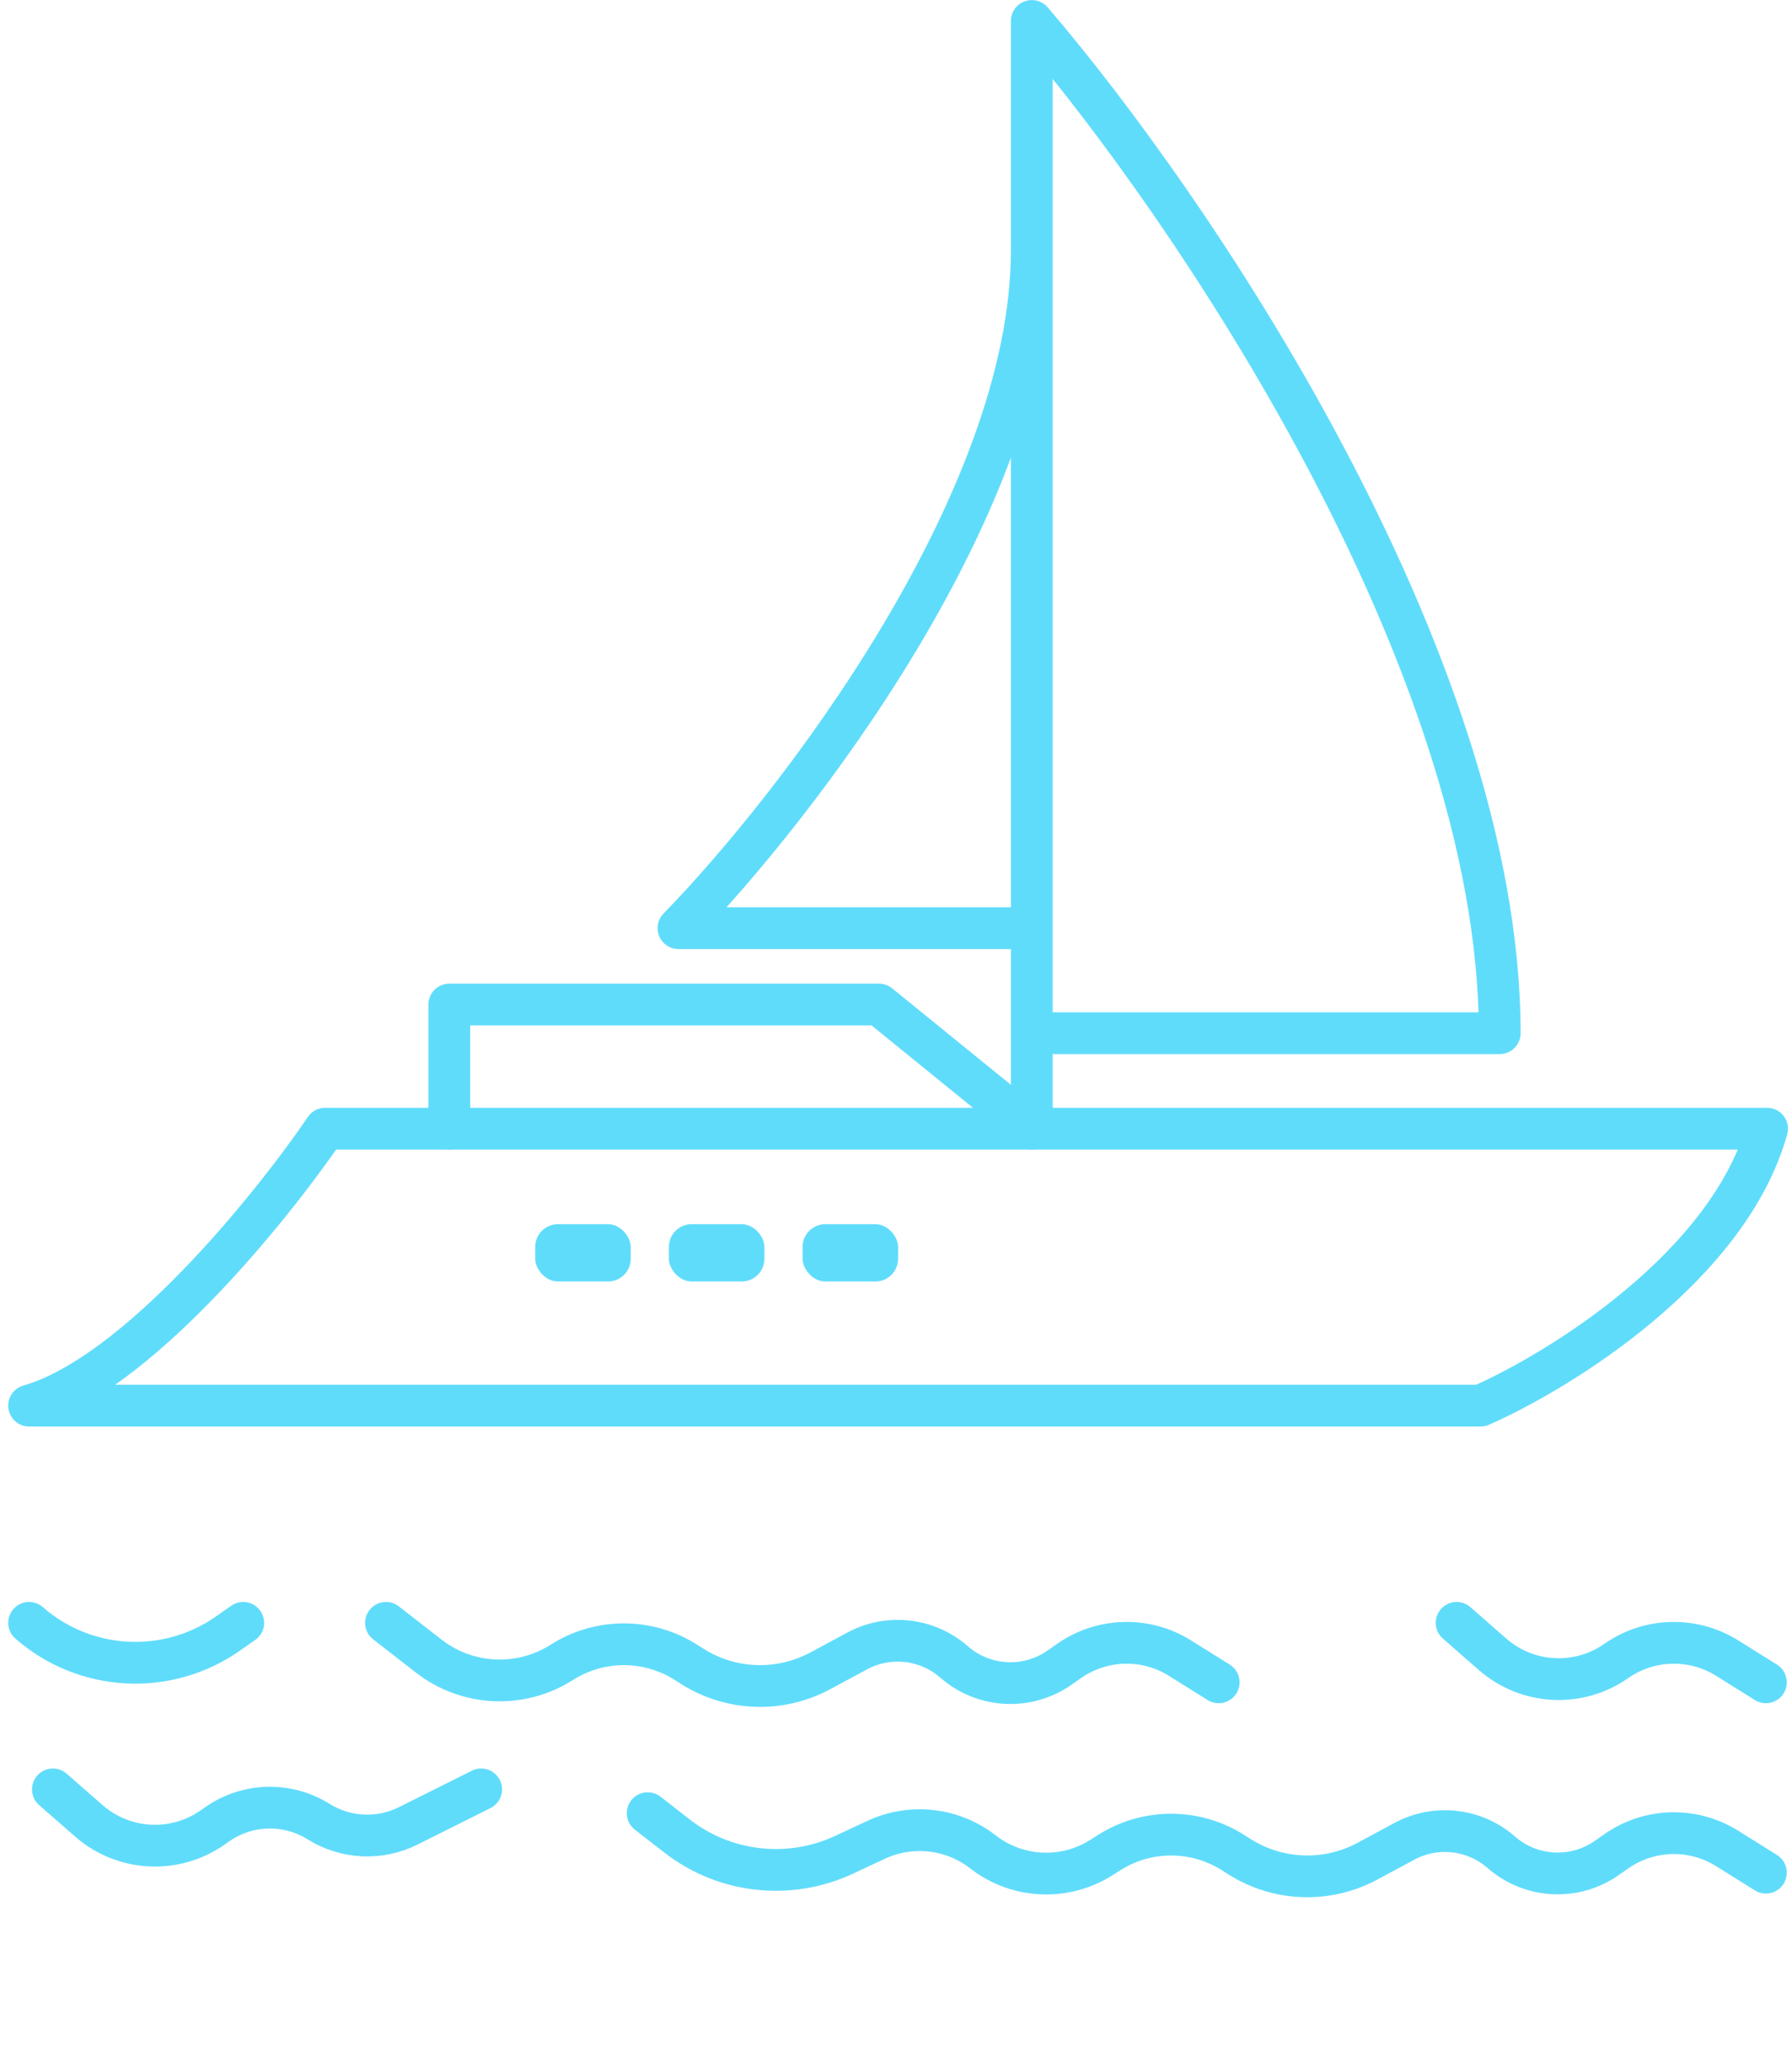
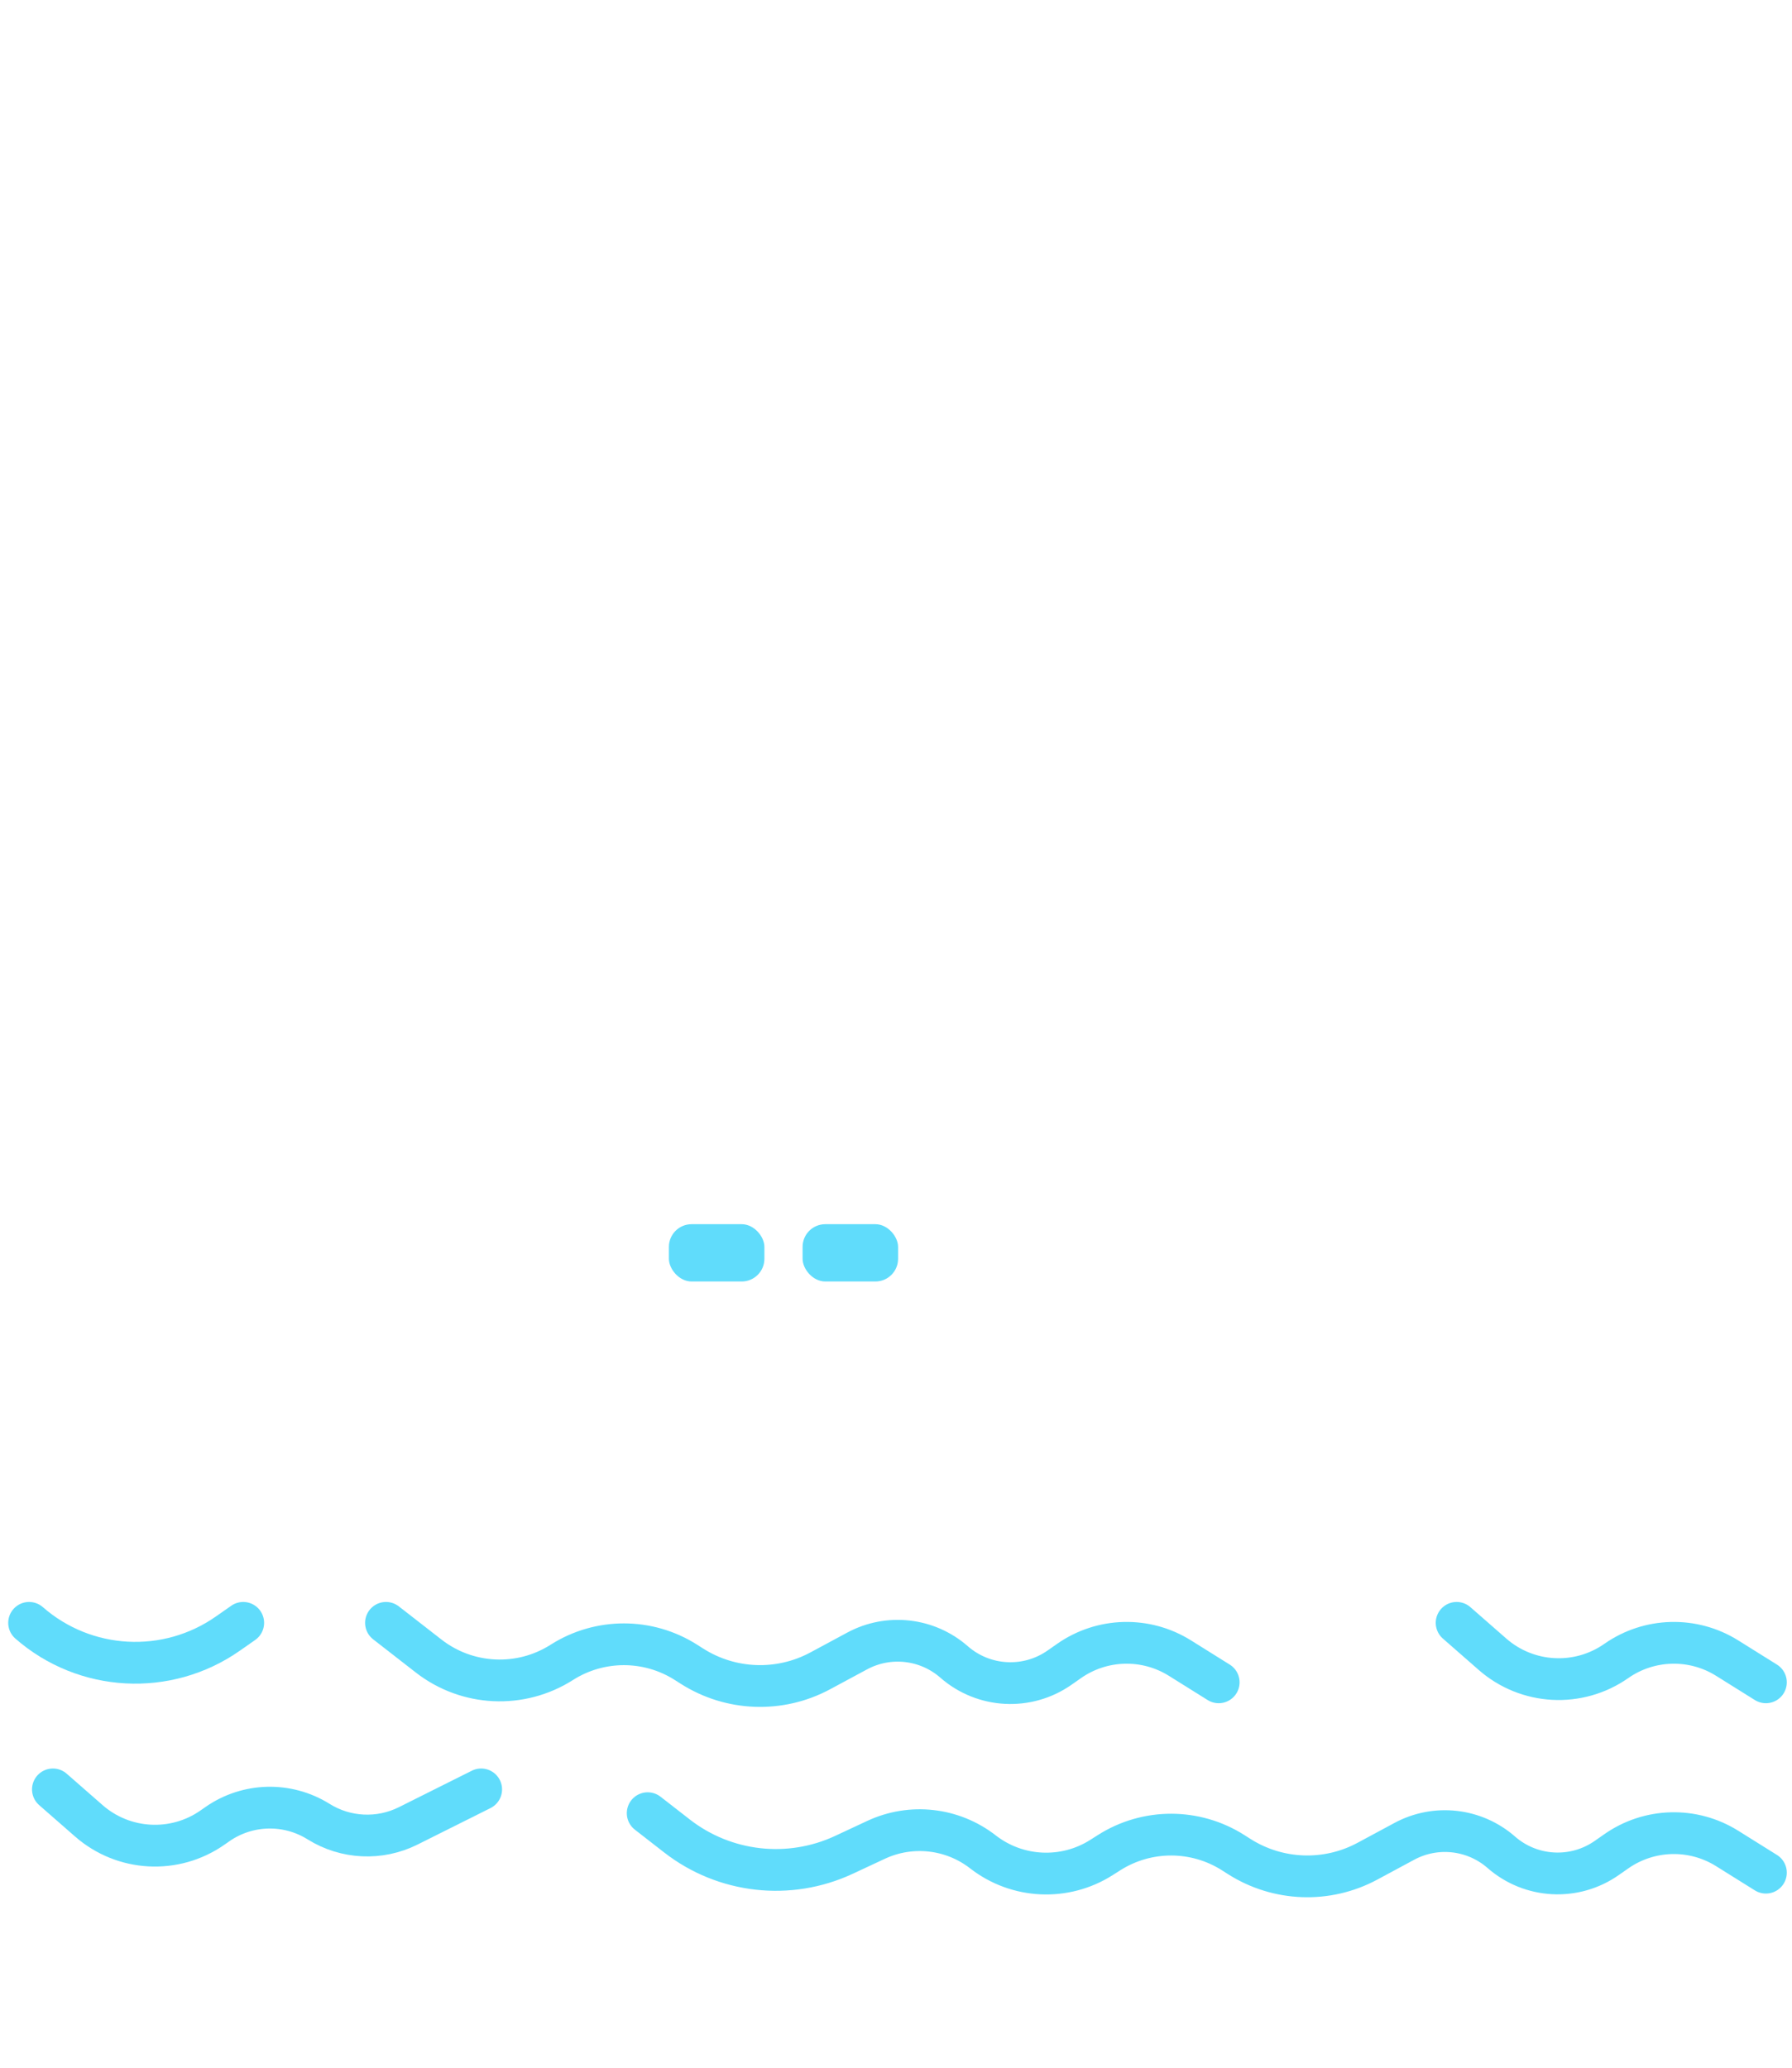
<svg xmlns="http://www.w3.org/2000/svg" width="143" height="165" viewBox="0 0 143 165" fill="none">
-   <path d="M118.152 112.166H2.322C10.857 109.728 21.627 96.418 25.945 90.067H141.013C137.965 101.04 124.503 109.372 118.152 112.166Z" stroke="#60DCFB" stroke-width="3.333" stroke-linecap="round" stroke-linejoin="round" />
-   <rect x="42.71" y="97.688" width="7.62" height="4.572" rx="1.81" fill="#60DCFB" />
  <rect x="53.378" y="97.688" width="7.62" height="4.572" rx="1.81" fill="#60DCFB" />
  <rect x="64.046" y="97.688" width="7.62" height="4.572" rx="1.81" fill="#60DCFB" />
-   <path d="M35.852 90.067V80.161H70.144L82.336 90.067V82.447M82.336 82.447H119.676C119.676 52.575 94.783 16.15 82.336 1.671V19.96M82.336 82.447V74.065M82.336 74.065H54.141C63.539 64.412 82.336 40.078 82.336 19.96M82.336 74.065V19.96" stroke="#60DCFB" stroke-width="3.333" stroke-linecap="round" stroke-linejoin="round" />
  <path d="M140.918 134.246L137.822 132.311C135.095 130.607 131.613 130.698 128.978 132.542V132.542C125.955 134.658 121.879 134.437 119.103 132.008L116.237 129.5" stroke="#60DCFB" stroke-width="3.333" stroke-linecap="round" stroke-linejoin="round" />
  <path d="M19.409 129.5L18.183 130.358C13.329 133.756 6.782 133.402 2.322 129.5V129.5" stroke="#60DCFB" stroke-width="3.333" stroke-linecap="round" stroke-linejoin="round" />
  <path d="M4.222 142.79L7.089 145.298C9.865 147.727 13.941 147.948 16.963 145.832L17.338 145.57C19.746 143.885 22.928 143.802 25.42 145.359V145.359C27.584 146.712 30.296 146.84 32.578 145.699L38.397 142.79" stroke="#60DCFB" stroke-width="3.333" stroke-linecap="round" stroke-linejoin="round" />
  <path d="M97.251 134.246L94.155 132.311C91.427 130.607 87.945 130.698 85.31 132.542L84.549 133.075C81.974 134.877 78.5 134.69 76.134 132.619V132.619C73.99 130.743 70.907 130.395 68.398 131.746L65.454 133.331C62.227 135.068 58.313 134.926 55.221 132.958L54.741 132.653C51.718 130.729 47.855 130.729 44.831 132.653V132.653C41.541 134.747 37.289 134.546 34.21 132.152L30.801 129.5" stroke="#60DCFB" stroke-width="3.333" stroke-linecap="round" stroke-linejoin="round" />
  <path d="M140.918 149.435L137.822 147.5C135.095 145.795 131.613 145.886 128.978 147.731L128.217 148.263C125.641 150.066 122.168 149.878 119.802 147.808V147.808C117.658 145.932 114.574 145.584 112.066 146.934L109.122 148.519C105.895 150.257 101.981 150.115 98.888 148.147L98.409 147.842C95.385 145.918 91.522 145.918 88.499 147.842L87.901 148.222C84.969 150.088 81.18 149.909 78.437 147.776V147.776C76.001 145.881 72.708 145.51 69.911 146.815L67.349 148.011C62.978 150.05 57.834 149.471 54.027 146.51L51.685 144.688" stroke="#60DCFB" stroke-width="3.333" stroke-linecap="round" stroke-linejoin="round" />
</svg>